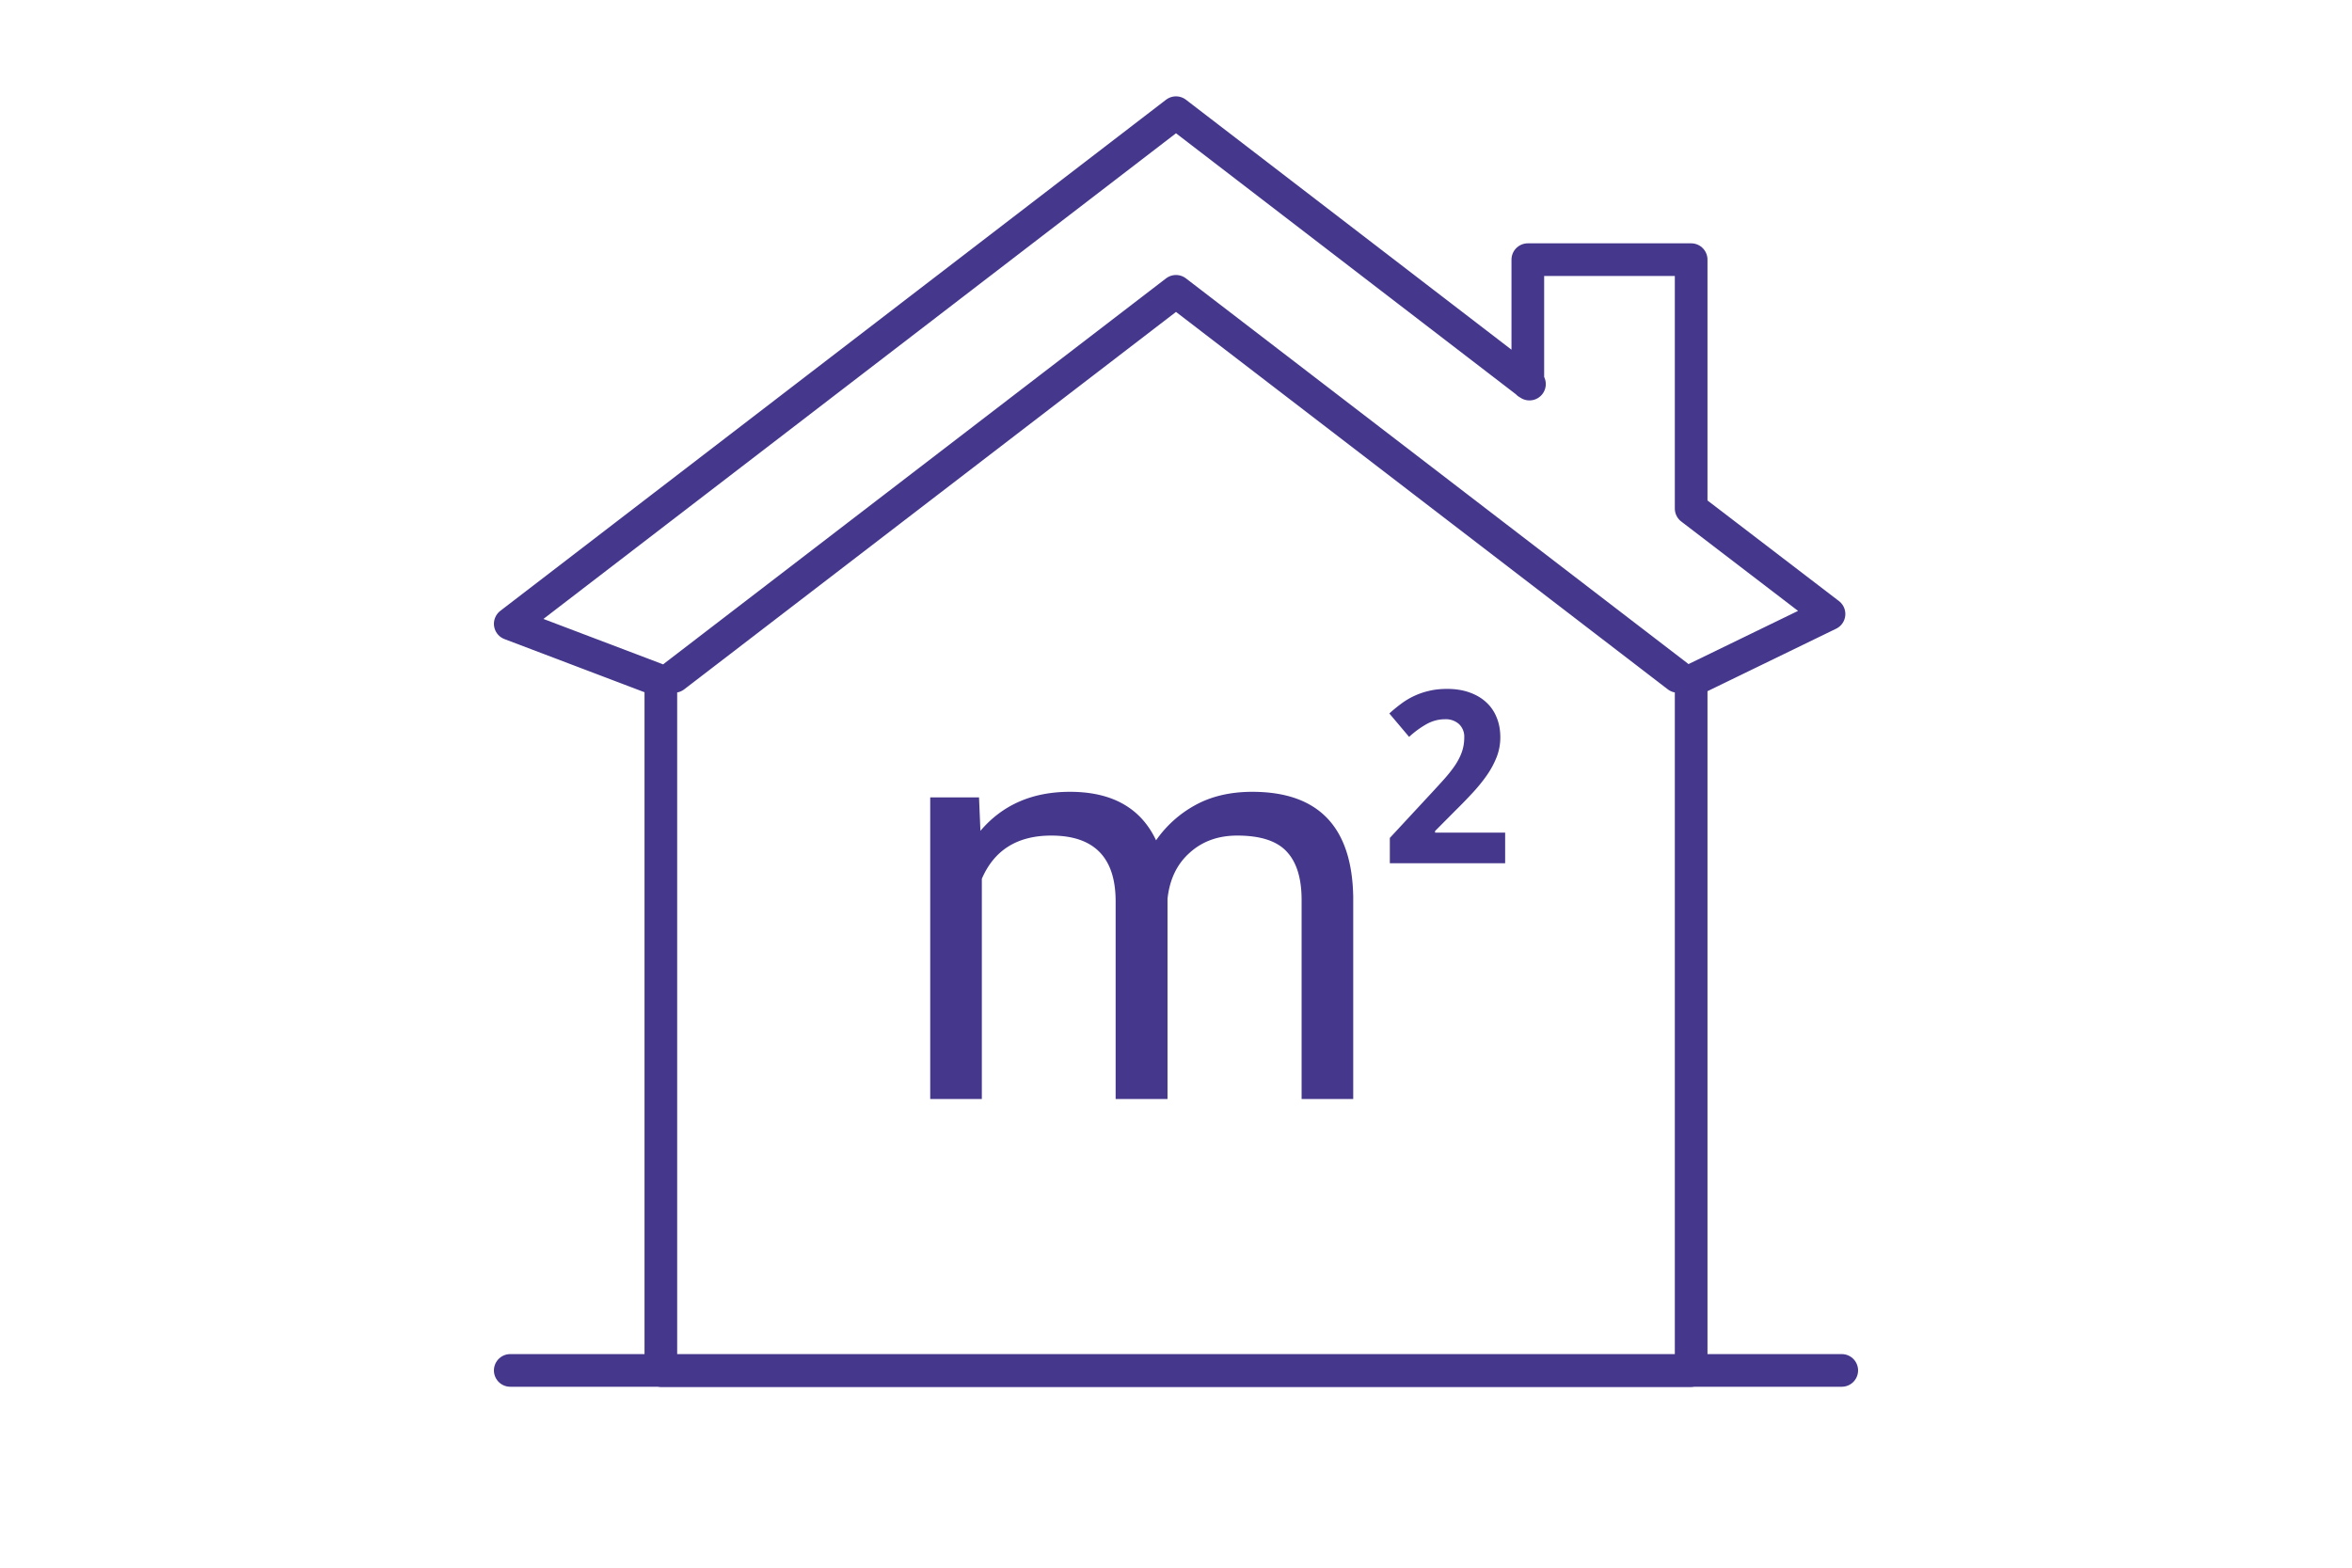
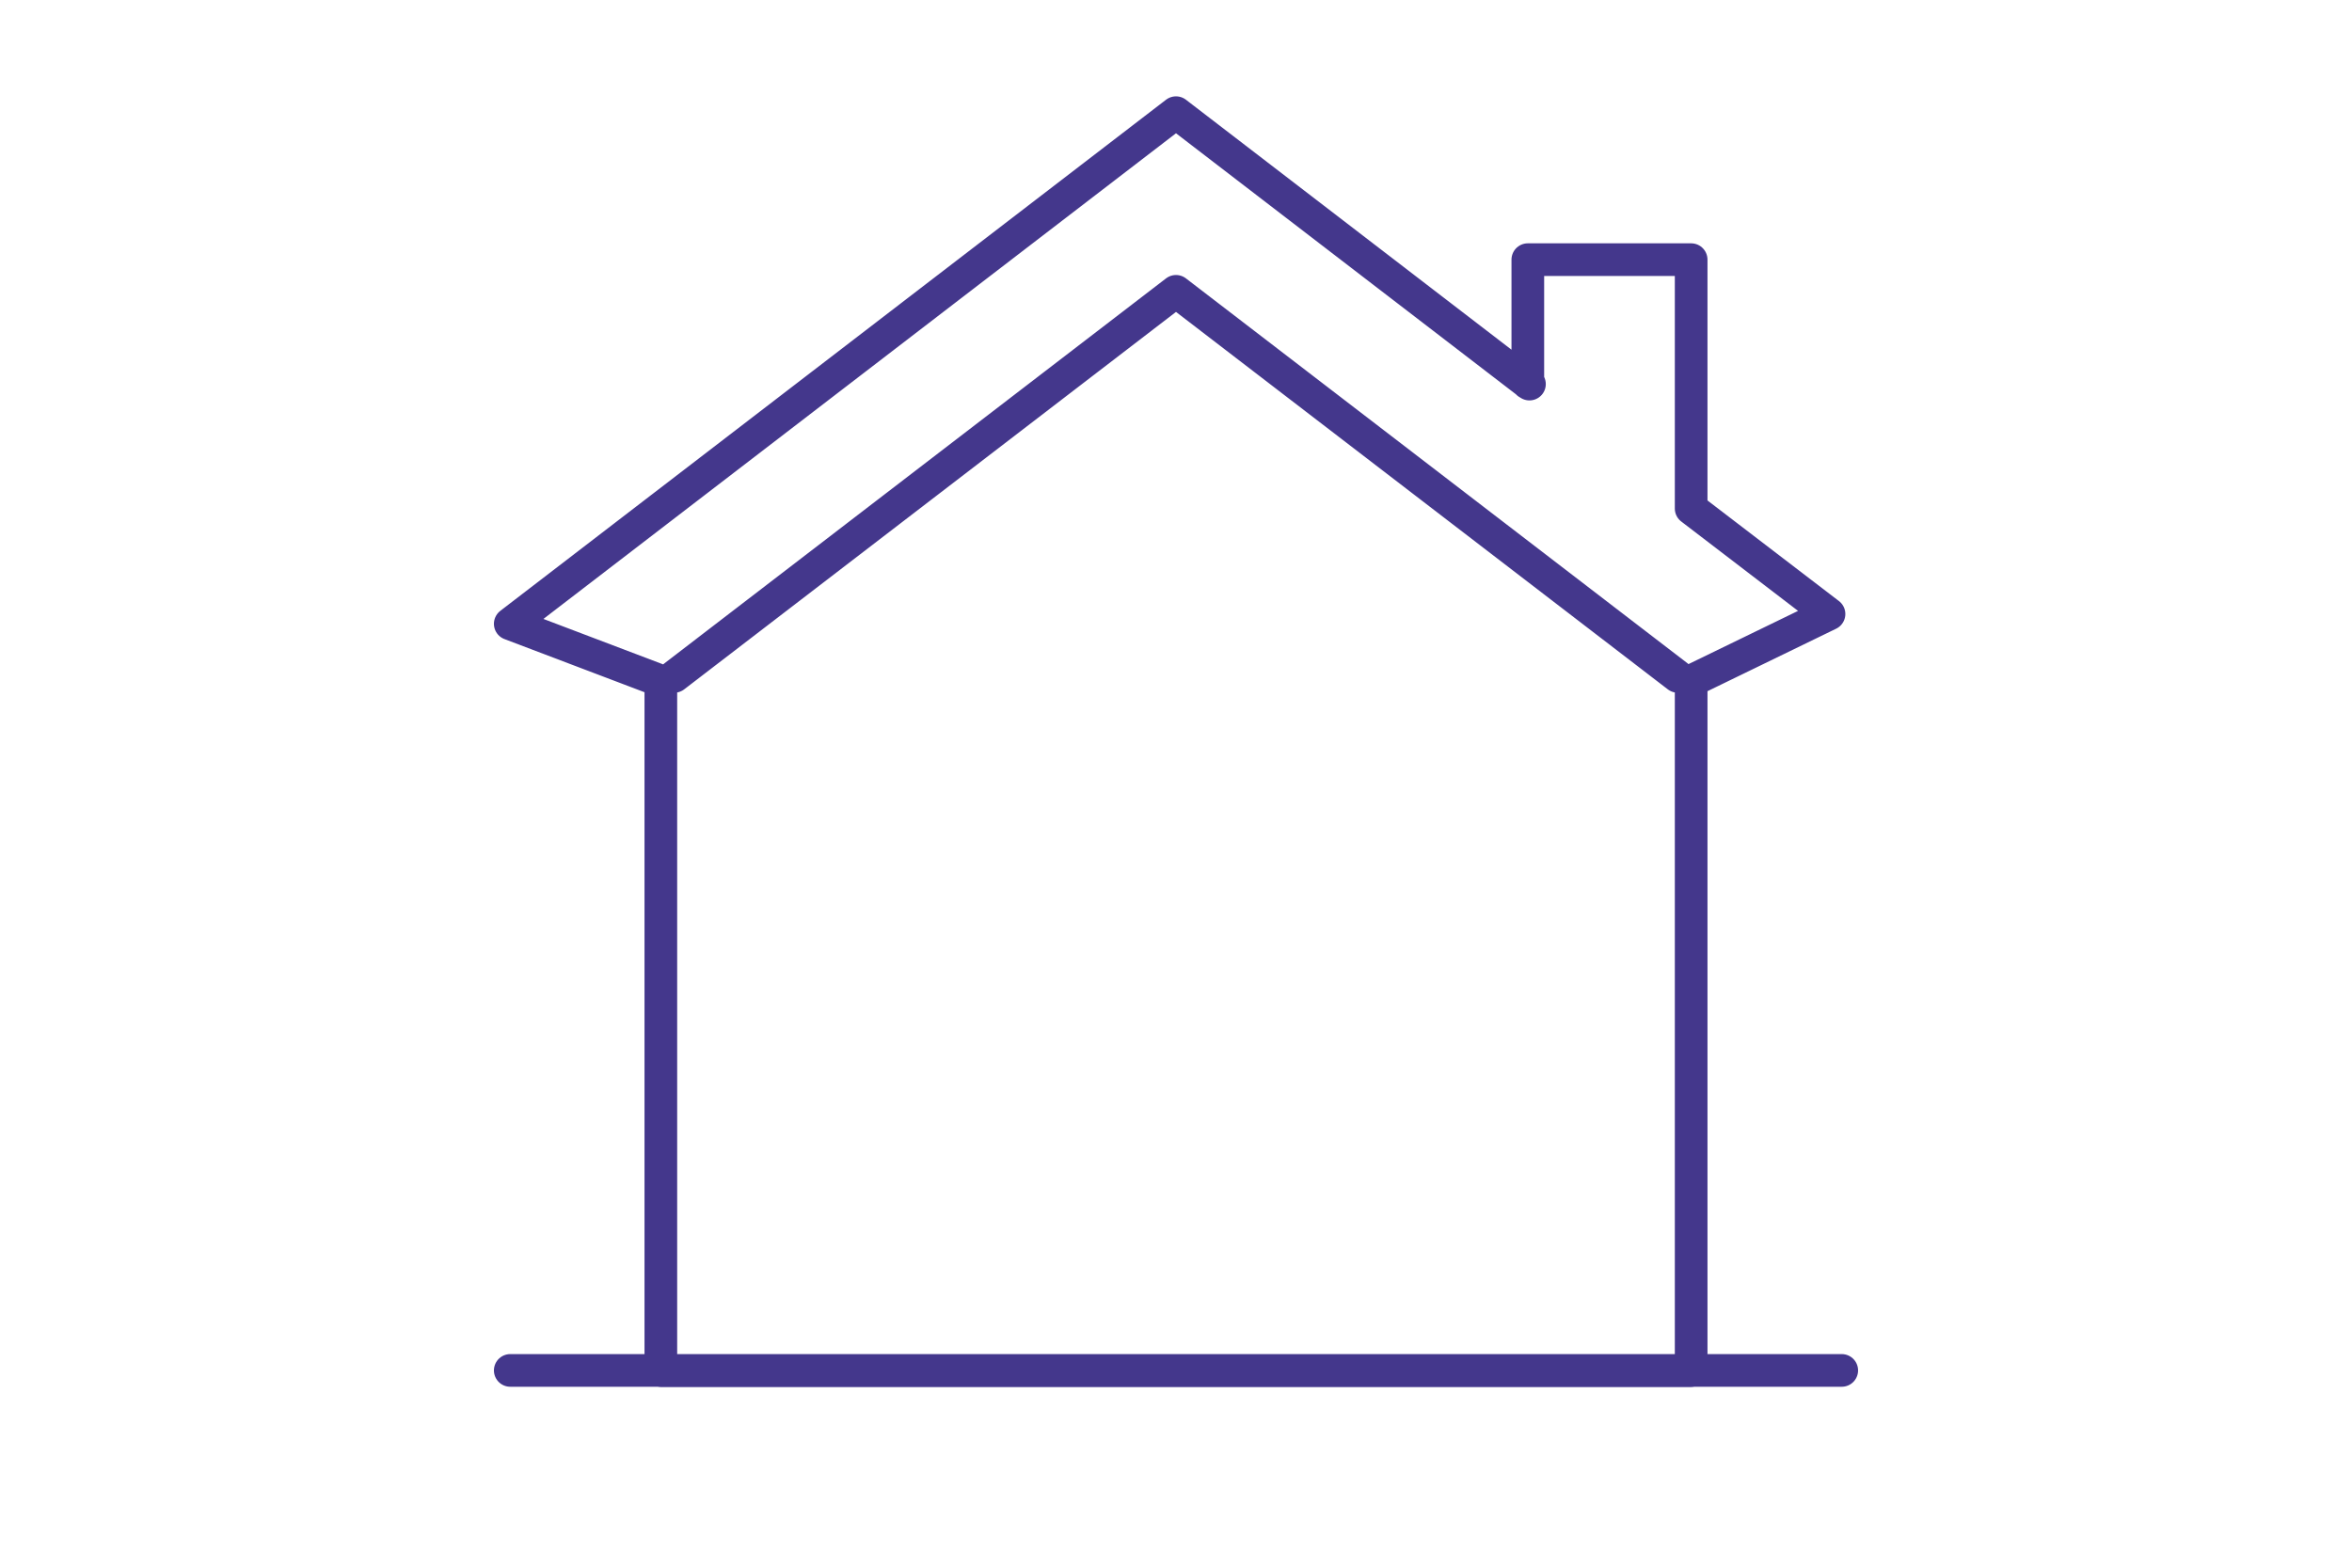
<svg xmlns="http://www.w3.org/2000/svg" fill="none" viewBox="0 0 72 48">
  <path stroke="#44378C" stroke-linecap="round" stroke-linejoin="round" d="M15.62 41.96h40.76M20.23 20.85v21.12h31.54V20.85M36 3.45L15.62 19.1l4.61 1.75M36 8.92L20.64 20.71M36 8.92l15.36 11.79M51.77 15.57l4.22 3.23-4.22 2.05M36 3.45l10.82 8.31M46.77 11.73V7.95h5v7.62" />
-   <path fill="#44378C" d="M29.97 24.415l.043 1.024c.677-.797 1.59-1.195 2.74-1.195 1.291 0 2.17.495 2.637 1.485a3.51 3.51 0 0 1 1.195-1.075c.495-.273 1.078-.41 1.75-.41 2.025 0 3.055 1.073 3.09 3.218v6.188h-1.58v-6.094c0-.66-.15-1.152-.452-1.477-.301-.33-.808-.495-1.52-.495-.585 0-1.072.177-1.459.53-.387.346-.611.816-.674 1.408v6.128h-1.588v-6.051c0-1.343-.657-2.015-1.971-2.015-1.036 0-1.744.441-2.125 1.323v6.743h-1.58v-9.235h1.494zM46.076 26.43h-3.53v-.774l1.238-1.335c.156-.168.297-.322.424-.464.127-.142.236-.28.328-.414.09-.134.162-.27.212-.41.05-.14.076-.29.076-.45a.531.531 0 0 0-.162-.414.603.603 0 0 0-.429-.147c-.19 0-.371.047-.547.14a2.84 2.84 0 0 0-.55.4l-.605-.717c.108-.098.221-.192.339-.28a2.248 2.248 0 0 1 .856-.407c.17-.043.361-.065.572-.065.252 0 .478.035.677.105.201.07.373.169.514.298.142.128.25.282.324.465.077.182.115.387.115.615 0 .206-.036.404-.108.594a2.7 2.7 0 0 1-.295.554c-.124.18-.27.36-.435.54-.163.177-.338.358-.526.543l-.633.637v.05h2.145v.936z" />
</svg>